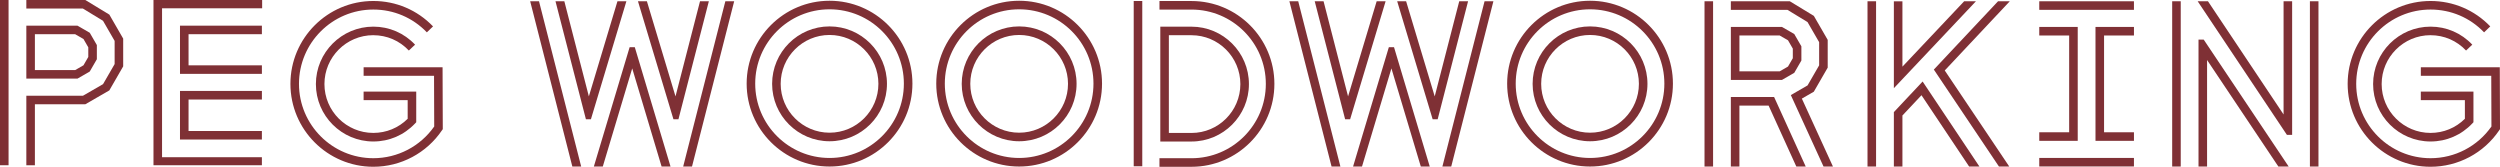
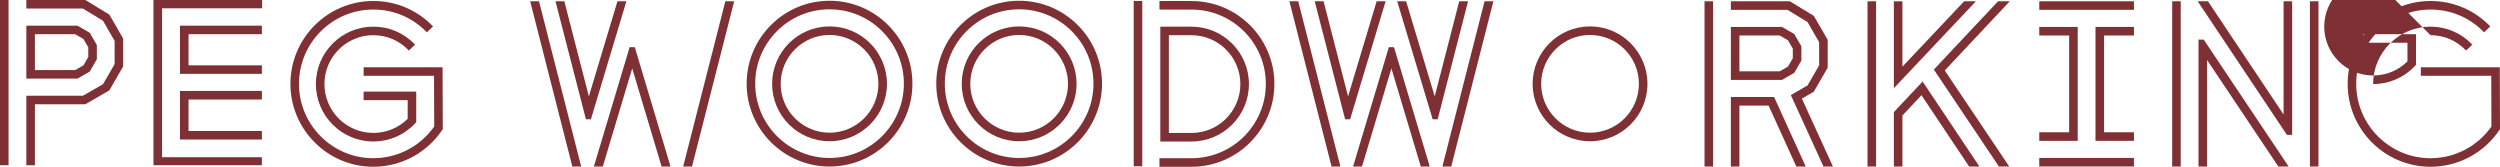
<svg xmlns="http://www.w3.org/2000/svg" id="Layer_2" viewBox="0 0 1956.54 130.53">
  <defs>
    <style>.cls-1{fill:#7f3035;}</style>
  </defs>
  <g id="Layer_1-2">
    <g>
      <path class="cls-1" d="M284.57,52.62v6.7h55.11l.14,39.68c-10.91,15.55-28.64,24.81-47.66,24.81-32.07,0-58.17-26.09-58.17-58.17s26.09-58.17,58.17-58.17c15.96,0,30.84,6.33,41.91,17.84l4.83-4.65c-12.35-12.83-28.95-19.89-46.74-19.89-35.77,0-64.87,29.1-64.87,64.87s29.1,64.87,64.87,64.87c21.58,0,41.69-10.69,53.79-28.6l.58-.85-.17-48.44h-61.78Z" />
      <path class="cls-1" d="M292.16,27.55c10.63,0,20.51,4.26,27.81,12l4.87-4.6c-8.58-9.09-20.19-14.1-32.68-14.1-24.78,0-44.94,20.16-44.94,44.94s20.16,44.94,44.94,44.94c12.5,0,24.1-5.01,32.68-14.1l.91-.97v-23.97h-41.19v6.7h34.49v14.57c-7.2,7.14-16.7,11.06-26.9,11.06-21.08,0-38.24-17.15-38.24-38.24s17.15-38.24,38.24-38.24Z" />
      <path class="cls-1" d="M1956.37,52.62h-61.78v6.7h55.11l.14,39.68c-10.91,15.55-28.64,24.81-47.66,24.81-32.07,0-58.17-26.09-58.17-58.17s26.09-58.17,58.17-58.17c15.96,0,30.84,6.33,41.91,17.84l4.83-4.65c-12.35-12.83-28.95-19.89-46.74-19.89-35.77,0-64.87,29.1-64.87,64.87s29.1,64.87,64.87,64.87c21.58,0,41.69-10.69,53.79-28.6l.58-.85-.17-48.44Z" />
-       <path class="cls-1" d="M1902.17,27.55c10.63,0,20.51,4.26,27.81,12l4.87-4.6c-8.58-9.09-20.19-14.1-32.68-14.1-24.78,0-44.94,20.16-44.94,44.94s20.16,44.94,44.94,44.94c12.5,0,24.1-5.01,32.68-14.1l.91-.97v-23.97h-41.19v6.7h34.49v14.57c-7.2,7.14-16.7,11.06-26.9,11.06-21.08,0-38.24-17.15-38.24-38.24s17.15-38.24,38.24-38.24Z" />
+       <path class="cls-1" d="M1902.17,27.55c10.63,0,20.51,4.26,27.81,12l4.87-4.6c-8.58-9.09-20.19-14.1-32.68-14.1-24.78,0-44.94,20.16-44.94,44.94c12.5,0,24.1-5.01,32.68-14.1l.91-.97v-23.97h-41.19v6.7h34.49v14.57c-7.2,7.14-16.7,11.06-26.9,11.06-21.08,0-38.24-17.15-38.24-38.24s17.15-38.24,38.24-38.24Z" />
      <path class="cls-1" d="M649.21,.59c-35.77,0-64.87,29.1-64.87,64.87s29.1,64.87,64.87,64.87,64.87-29.1,64.87-64.87S684.98,.59,649.21,.59Zm0,123.04c-32.07,0-58.17-26.09-58.17-58.17s26.09-58.17,58.17-58.17,58.17,26.09,58.17,58.17-26.09,58.17-58.17,58.17Z" />
      <path class="cls-1" d="M649.21,20.67c-24.78,0-44.94,20.16-44.94,44.94s20.16,44.94,44.94,44.94,44.94-20.16,44.94-44.94-20.16-44.94-44.94-44.94Zm0,83.18c-21.08,0-38.24-17.15-38.24-38.24s17.15-38.24,38.24-38.24,38.24,17.15,38.24,38.24-17.15,38.24-38.24,38.24Z" />
      <path class="cls-1" d="M797.6,.59c-35.77,0-64.87,29.1-64.87,64.87s29.1,64.87,64.87,64.87,64.87-29.1,64.87-64.87S833.37,.59,797.6,.59Zm0,123.04c-32.07,0-58.17-26.09-58.17-58.17s26.09-58.17,58.17-58.17,58.17,26.09,58.17,58.17-26.09,58.17-58.17,58.17Z" />
      <path class="cls-1" d="M797.6,20.67c-24.78,0-44.94,20.16-44.94,44.94s20.16,44.94,44.94,44.94,44.94-20.16,44.94-44.94-20.16-44.94-44.94-44.94Zm0,83.18c-21.08,0-38.24-17.15-38.24-38.24s17.15-38.24,38.24-38.24,38.24,17.15,38.24,38.24-17.15,38.24-38.24,38.24Z" />
-       <path class="cls-1" d="M1244.39,.59c-35.77,0-64.87,29.1-64.87,64.87s29.1,64.87,64.87,64.87,64.87-29.1,64.87-64.87S1280.15,.59,1244.39,.59Zm0,123.04c-32.07,0-58.17-26.09-58.17-58.17s26.09-58.17,58.17-58.17,58.17,26.09,58.17,58.17-26.09,58.17-58.17,58.17Z" />
      <path class="cls-1" d="M1244.39,20.67c-24.78,0-44.94,20.16-44.94,44.94s20.16,44.94,44.94,44.94,44.94-20.16,44.94-44.94-20.16-44.94-44.94-44.94Zm0,83.18c-21.08,0-38.24-17.15-38.24-38.24s17.15-38.24,38.24-38.24,38.24,17.15,38.24,38.24-17.15,38.24-38.24,38.24Z" />
      <rect class="cls-1" x="887.26" y=".79" width="6.7" height="129.32" />
      <path class="cls-1" d="M932.49,.8h-25.07V7.49h25.07c32.07,0,58.17,26.09,58.17,58.17s-26.09,58.17-58.17,58.17h-25.08v6.7h25.08c35.77,0,64.87-29.1,64.87-64.87S968.26,.8,932.49,.8Z" />
      <path class="cls-1" d="M977.43,65.81c0-24.78-20.16-44.94-44.94-44.94h-24.42V110.75s24.42,0,24.42,0c24.78,0,44.94-20.16,44.94-44.94Zm-62.66-38.24h17.72c21.08,0,38.24,17.15,38.24,38.24s-17.15,38.24-38.24,38.24h-17.72V27.57Z" />
      <polygon class="cls-1" points="1009.1 1 1042.1 130.32 1049.01 130.32 1016.01 1 1009.1 1" />
      <polygon class="cls-1" points="1086.93 36.94 1058.94 130.32 1065.93 130.32 1088.95 53.53 1111.94 130.32 1118.94 130.32 1090.98 36.94 1086.93 36.94" />
      <polygon class="cls-1" points="1077.4 1 1055.02 75.44 1035.84 1 1028.92 1 1052.72 93.35 1056.63 93.35 1084.4 1 1077.4 1" />
      <polygon class="cls-1" points="1142.02 1 1122.83 75.44 1100.45 1 1093.46 1 1121.22 93.35 1125.14 93.35 1148.94 1 1142.02 1" />
      <polygon class="cls-1" points="1128.84 130.32 1135.76 130.32 1168.76 1 1161.84 1 1128.84 130.32" />
      <rect class="cls-1" x="0" y="0" width="6.7" height="129.32" />
      <polygon class="cls-1" points="66.77 0 20.61 0 20.61 6.7 64.89 6.7 80.62 16.27 89.71 32.01 89.71 50.15 80.64 65.85 64.94 74.92 20.61 74.92 20.61 129.32 27.31 129.32 27.31 81.62 66.73 81.62 85.55 70.76 96.41 51.94 96.41 30.21 85.57 11.43 66.77 0" />
      <path class="cls-1" d="M75.8,46.37v-11.11l-5.56-9.62-9.62-5.55H20.61V61.54H60.62l9.62-5.56,5.56-9.62Zm-6.7-1.79l-3.76,6.51-6.51,3.76H27.31V26.78h31.52l6.51,3.76,3.76,6.51v7.52Z" />
      <polygon class="cls-1" points="120.12 129.32 204.96 129.32 204.96 123.04 126.82 123.04 126.82 6.49 205.16 6.49 205.16 0 120.12 0 120.12 129.32" />
      <polygon class="cls-1" points="147.56 26.78 204.96 26.78 204.96 20.08 140.86 20.08 140.87 57.81 204.97 57.81 204.97 51.11 147.57 51.11 147.56 26.78" />
      <polygon class="cls-1" points="140.86 109.22 204.96 109.22 204.96 102.52 147.56 102.52 147.57 77.88 204.97 77.88 204.97 71.18 140.87 71.18 140.86 109.22" />
      <polygon class="cls-1" points="1639.97 110.22 1670.07 110.22 1670.07 103.52 1646.67 103.52 1646.67 27.78 1670.07 27.78 1670.07 21.08 1639.97 21.08 1639.97 110.22" />
      <polygon class="cls-1" points="1626.06 21.08 1595.96 21.08 1595.96 27.78 1619.36 27.78 1619.36 103.52 1595.96 103.52 1595.96 110.22 1626.06 110.22 1626.06 21.08" />
      <rect class="cls-1" x="1595.96" y="123.59" width="74.1" height="6.7" />
      <rect class="cls-1" x="1595.96" y="1" width="74.1" height="6.7" />
      <polygon class="cls-1" points="1563.69 1 1513.45 54.45 1564.4 130.32 1572.47 130.32 1521.99 55.15 1572.88 1 1563.69 1" />
      <polygon class="cls-1" points="1482.17 87.73 1482.17 130.32 1488.87 130.32 1488.87 90.38 1503.78 74.52 1541.06 130.32 1549.12 130.32 1504.67 63.79 1482.17 87.73" />
      <rect class="cls-1" x="1461.54" y="1" width="6.7" height="129.32" />
      <polygon class="cls-1" points="1537.17 1 1488.87 52.17 1488.87 1.03 1482.17 1.03 1482.17 69.02 1546.39 1 1537.17 1" />
      <polygon class="cls-1" points="1720.59 30.98 1720.59 130.32 1727.29 130.32 1727.29 46.97 1783.07 130.32 1791.13 130.32 1724.65 30.98 1720.59 30.98" />
      <rect class="cls-1" x="1699.98" y="1" width="6.7" height="129.32" />
      <rect class="cls-1" x="1807.77" y="1" width="6.7" height="129.32" />
      <polygon class="cls-1" points="1787.16 89.58 1727.99 1 1719.94 1 1789.77 105.55 1793.86 105.55 1793.86 1 1787.16 1 1787.16 89.58" />
      <rect class="cls-1" x="1333.98" y="1" width="6.7" height="129.32" />
      <path class="cls-1" d="M1404.23,56.99l5.56-9.62v-11.11l-5.56-9.62-9.62-5.55h-40.01V62.54h40.01l9.62-5.56Zm-42.93-1.14V27.78h31.52l6.51,3.76,3.76,6.51v7.52l-3.76,6.51-6.51,3.76h-31.52Z" />
      <polygon class="cls-1" points="1419.53 71.76 1430.39 52.94 1430.39 31.21 1419.55 12.43 1400.76 1 1354.59 1 1354.59 7.7 1398.88 7.7 1414.6 17.27 1423.69 33.01 1423.69 51.15 1414.62 66.85 1401.53 74.41 1427.12 130.32 1434.49 130.32 1410.16 77.17 1419.53 71.76" />
      <polygon class="cls-1" points="1388.44 75.92 1354.59 75.92 1354.59 130.32 1361.29 130.32 1361.29 82.62 1384.13 82.62 1405.82 130.32 1413.18 130.32 1389.34 77.88 1388.44 75.92" />
      <polygon class="cls-1" points="496.45 36.93 496.45 36.94 492.76 36.94 464.76 130.32 471.76 130.32 494.78 53.53 517.77 130.32 524.76 130.32 496.8 36.93 496.45 36.93" />
      <polygon class="cls-1" points="414.92 1 447.92 130.32 454.84 130.32 421.84 1 414.92 1" />
      <polygon class="cls-1" points="483.23 1 460.85 75.44 441.66 1 434.74 1 458.55 93.35 462.17 93.35 462.46 93.35 490.22 1 483.23 1" />
-       <polygon class="cls-1" points="547.84 1 528.66 75.44 506.28 1 499.28 1 527.05 93.35 530.96 93.35 554.76 1 547.84 1" />
      <polygon class="cls-1" points="534.67 130.32 541.58 130.32 574.58 1 567.67 1 534.67 130.32" />
    </g>
  </g>
</svg>